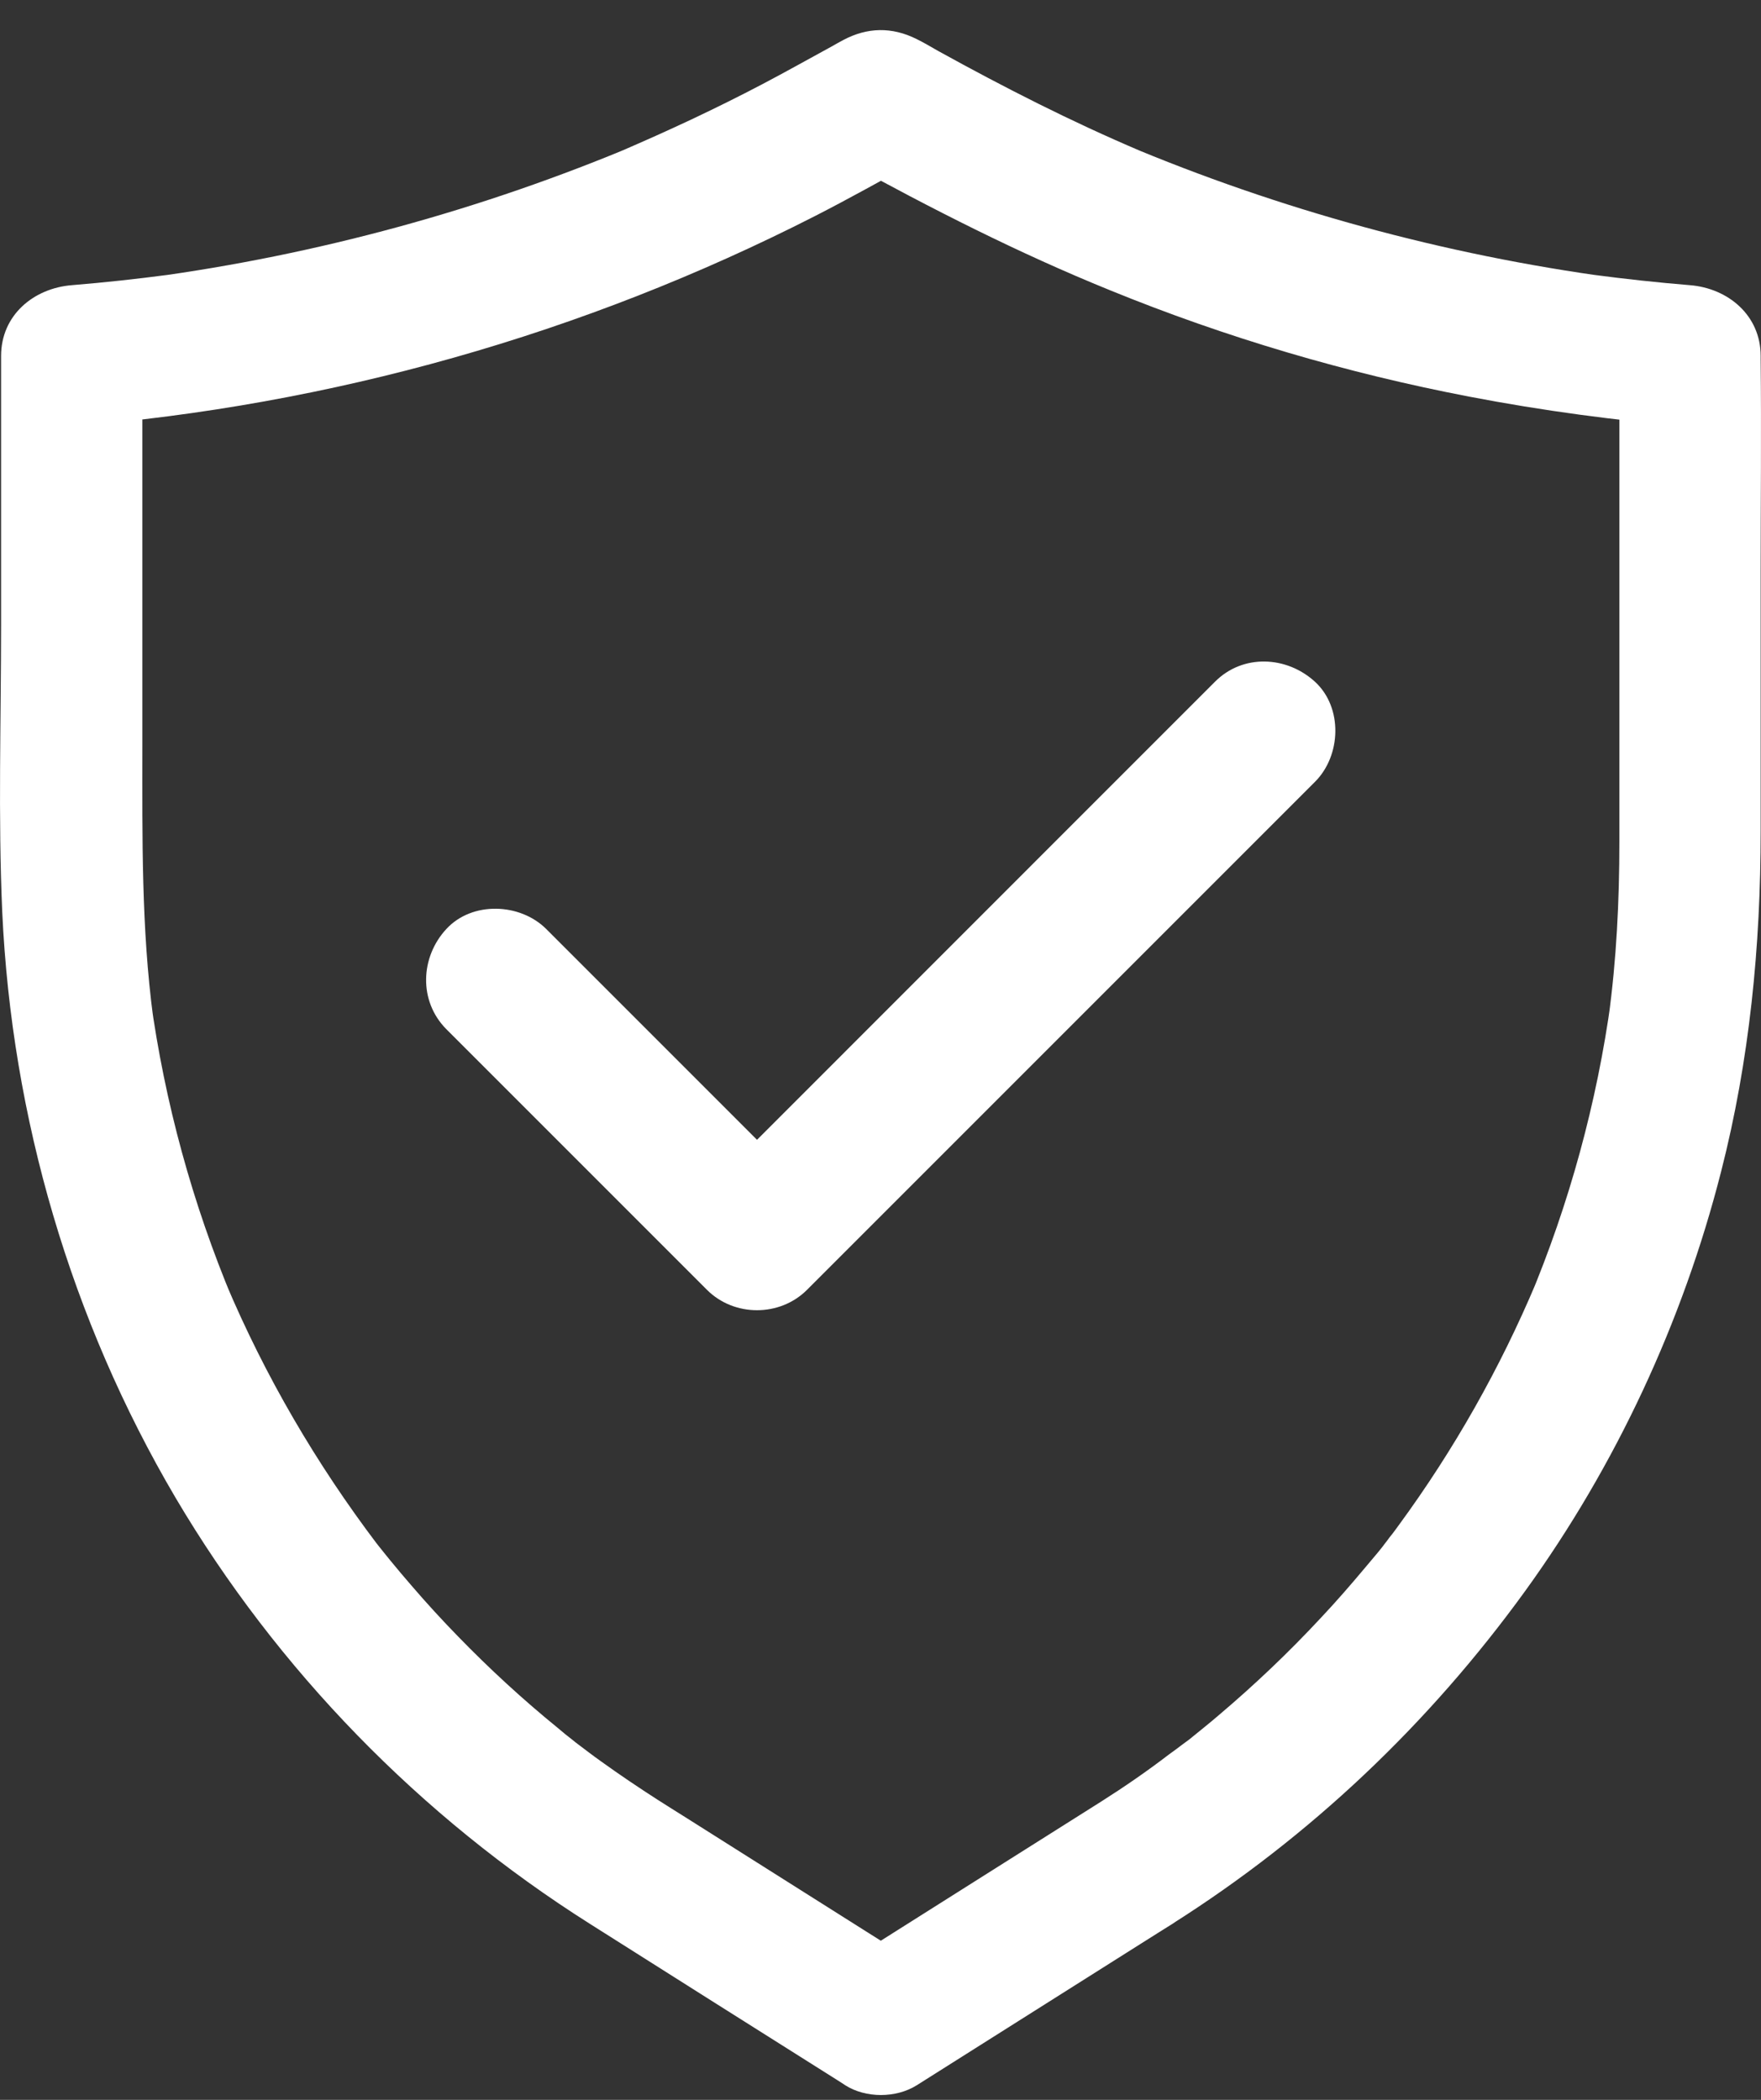
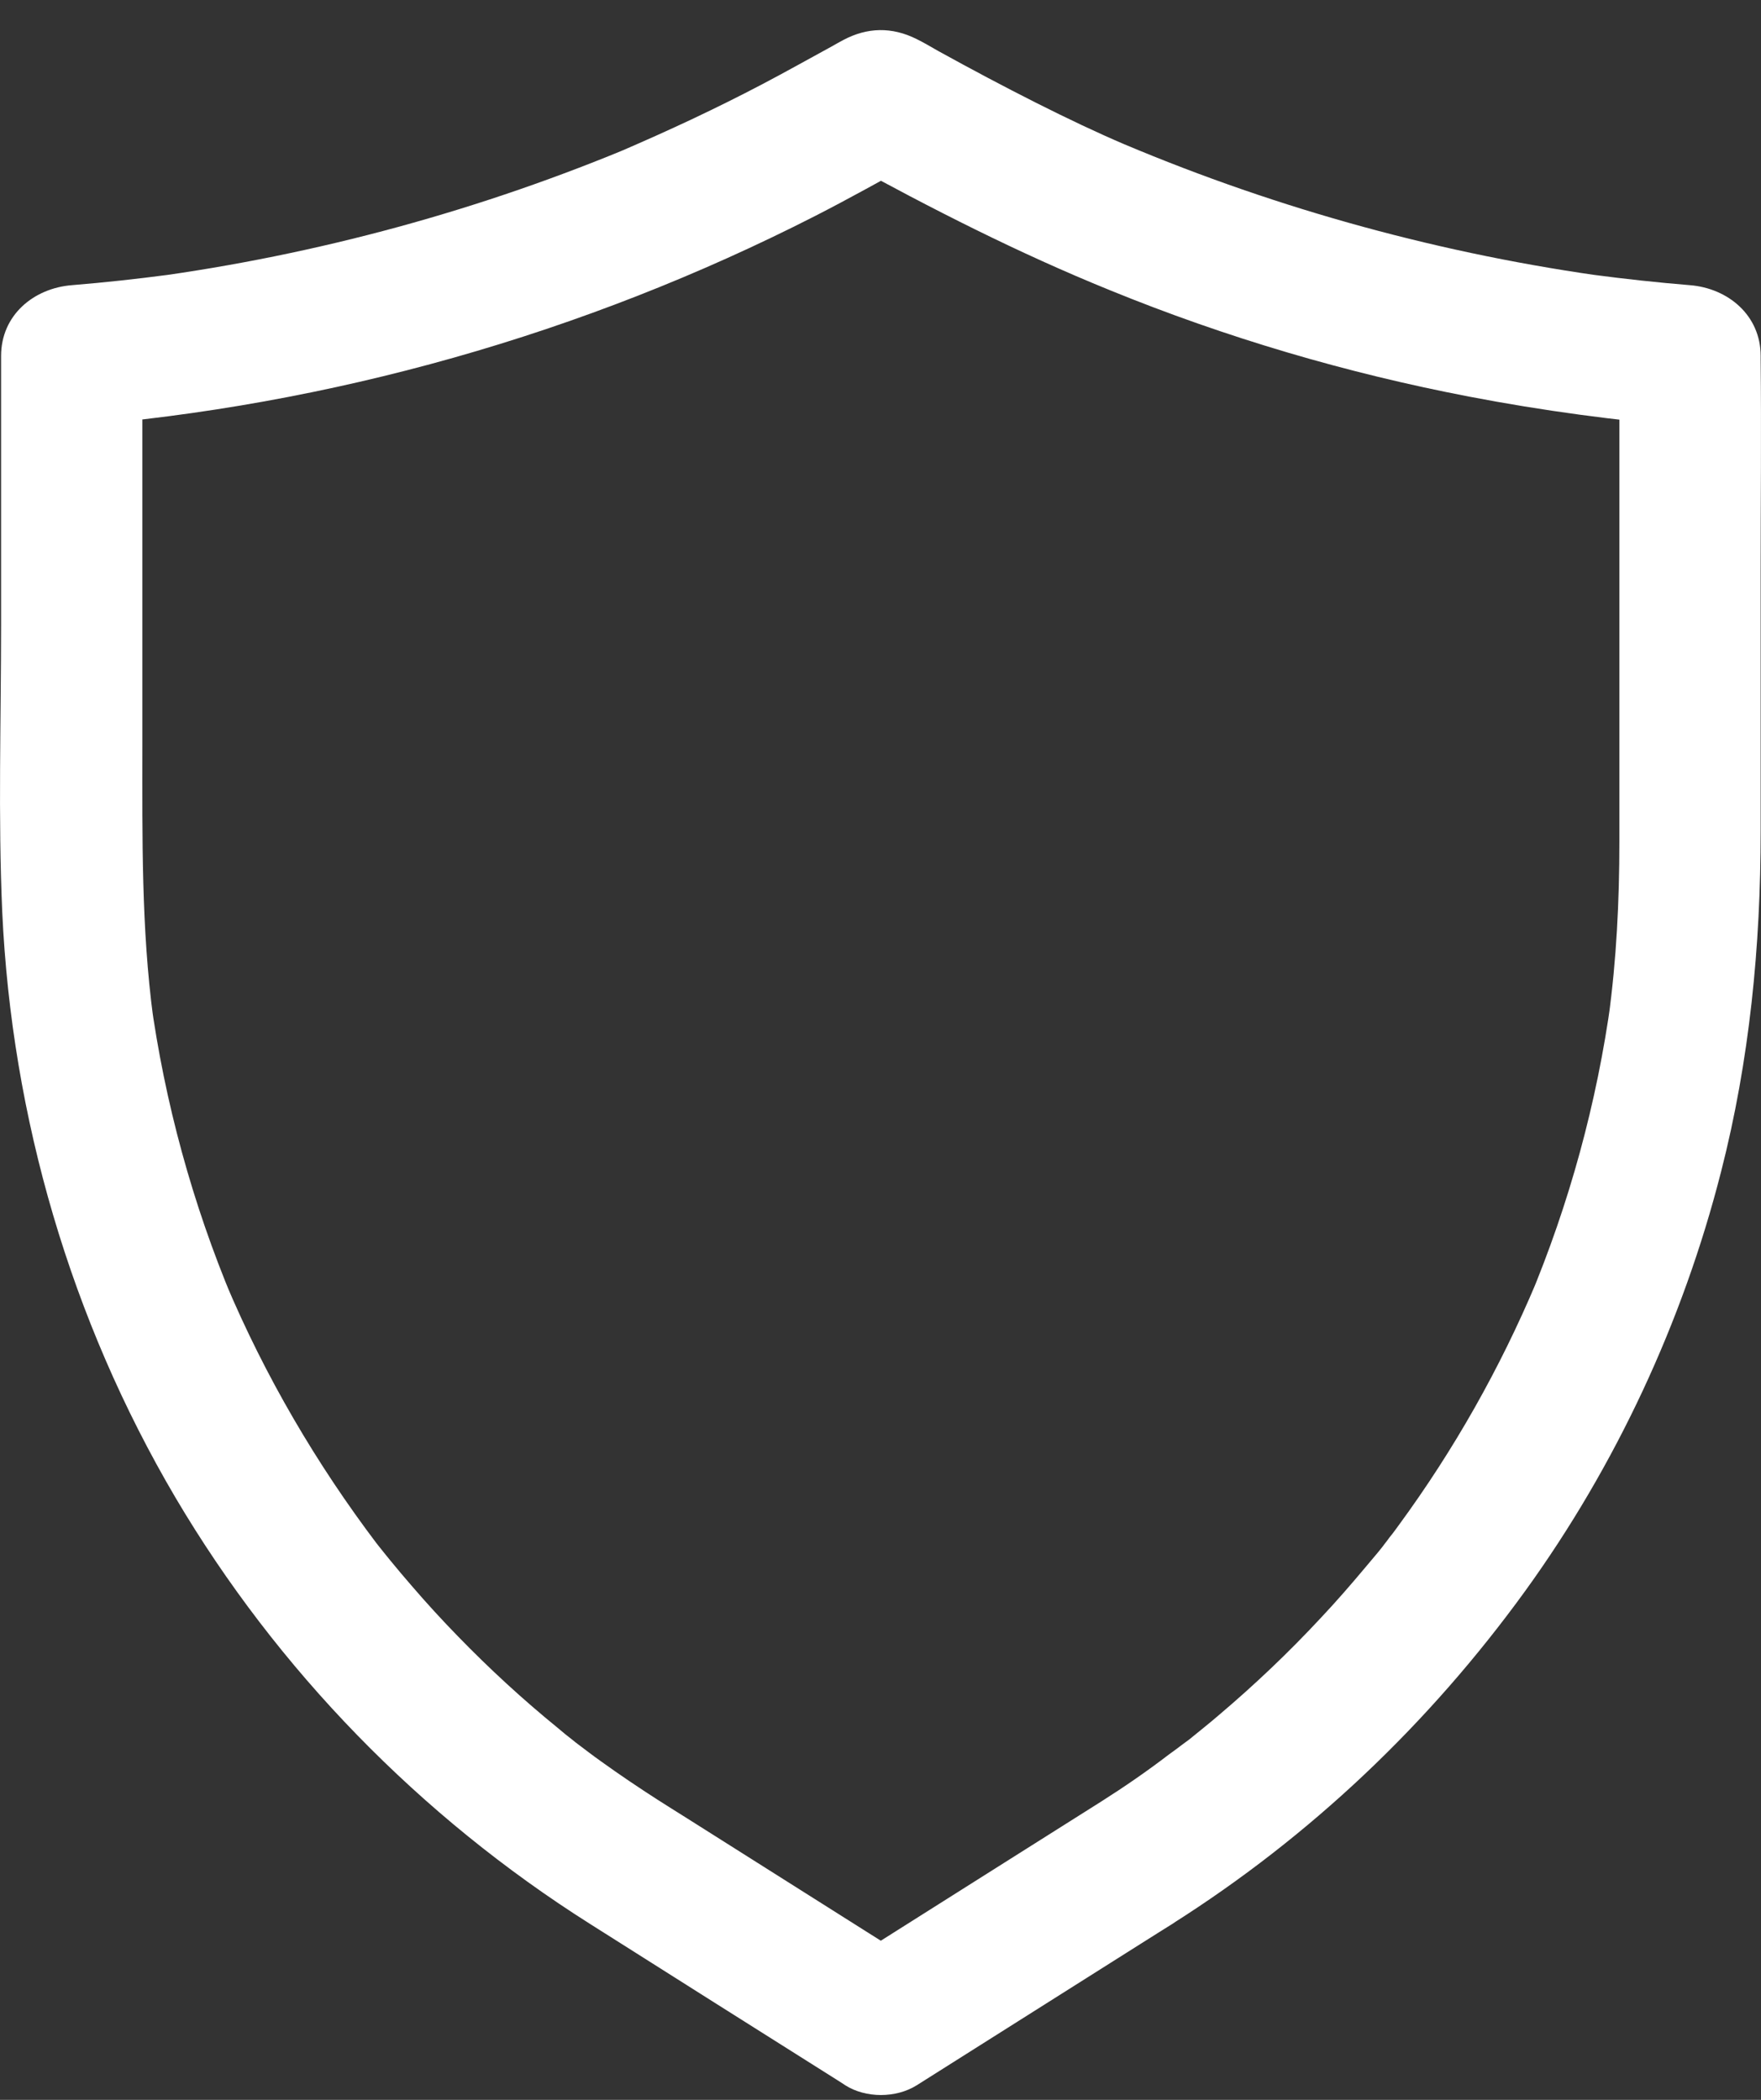
<svg xmlns="http://www.w3.org/2000/svg" width="26" height="31" viewBox="0 0 26 31" fill="none">
  <rect x="0" y="0" width="26" height="31" fill="#333333" stroke="none" />
-   <path d="M16.256 26.598C15.151 27.294 14.051 27.991 12.946 28.688C12.79 28.785 12.633 28.886 12.476 28.984C12.828 28.984 13.18 28.984 13.532 28.984C12.399 28.27 11.267 27.552 10.135 26.838C9.992 26.748 9.85 26.66 9.71 26.57C9.428 26.389 9.149 26.201 8.878 26.006C8.749 25.915 8.623 25.817 8.498 25.723C8.334 25.602 8.704 25.884 8.543 25.758C8.515 25.737 8.488 25.716 8.46 25.692C8.383 25.633 8.31 25.574 8.237 25.511C7.718 25.089 7.227 24.637 6.76 24.156C6.526 23.916 6.296 23.665 6.077 23.41C5.969 23.285 5.865 23.163 5.76 23.034C5.711 22.975 5.662 22.912 5.614 22.853C5.586 22.818 5.561 22.787 5.534 22.752C5.422 22.609 5.687 22.954 5.572 22.801C4.67 21.61 3.914 20.317 3.332 18.938C3.367 19.021 3.402 19.105 3.437 19.189C2.841 17.767 2.433 16.276 2.224 14.754C2.238 14.848 2.249 14.939 2.263 15.033C2.085 13.699 2.102 12.364 2.102 11.023C2.102 9.487 2.102 7.951 2.102 6.411C2.102 6.025 2.102 5.638 2.102 5.251C1.754 5.6 1.406 5.948 1.057 6.296C4.886 5.986 8.613 4.934 12.034 3.189C12.539 2.931 13.034 2.653 13.532 2.381C13.18 2.381 12.828 2.381 12.476 2.381C13.751 3.081 15.036 3.736 16.384 4.283C18.098 4.983 19.882 5.509 21.7 5.857C22.773 6.063 23.863 6.209 24.954 6.3C24.605 5.951 24.257 5.603 23.909 5.255C23.909 6.289 23.909 7.324 23.909 8.355C23.909 9.71 23.909 11.065 23.909 12.424C23.909 13.298 23.867 14.165 23.748 15.033C23.762 14.939 23.773 14.848 23.787 14.754C23.578 16.28 23.17 17.771 22.575 19.189C22.609 19.105 22.644 19.021 22.679 18.938C22.146 20.202 21.467 21.404 20.655 22.512C20.61 22.574 20.565 22.637 20.516 22.696C20.491 22.731 20.464 22.766 20.439 22.797C20.342 22.926 20.505 22.714 20.509 22.707C20.404 22.853 20.282 22.992 20.168 23.128C19.952 23.386 19.732 23.64 19.502 23.884C19.029 24.393 18.527 24.87 17.997 25.319C17.851 25.445 17.701 25.563 17.552 25.685C17.517 25.713 17.482 25.737 17.447 25.765C17.384 25.814 17.419 25.786 17.555 25.682C17.527 25.703 17.499 25.723 17.471 25.744C17.402 25.797 17.332 25.849 17.259 25.901C16.931 26.152 16.597 26.382 16.256 26.598C15.796 26.89 15.566 27.542 15.879 28.026C16.175 28.489 16.817 28.716 17.308 28.402C19.349 27.11 21.101 25.445 22.519 23.487C23.857 21.637 24.846 19.512 25.41 17.3C25.832 15.653 25.995 13.967 25.995 12.27C25.995 10.999 25.995 9.727 25.995 8.459C25.995 7.411 26.006 6.359 25.995 5.307C25.995 5.29 25.995 5.272 25.995 5.255C25.995 4.656 25.515 4.255 24.95 4.21C24.473 4.171 23.996 4.119 23.519 4.056C23.613 4.07 23.703 4.081 23.797 4.095C21.321 3.76 18.896 3.098 16.593 2.127C16.677 2.161 16.761 2.196 16.844 2.231C15.817 1.796 14.827 1.291 13.849 0.751C13.744 0.691 13.64 0.629 13.532 0.576C13.169 0.395 12.807 0.402 12.452 0.59C12.396 0.618 12.344 0.65 12.288 0.681C11.943 0.869 11.602 1.061 11.257 1.242C10.574 1.601 9.874 1.928 9.167 2.231C9.25 2.196 9.334 2.161 9.418 2.127C7.115 3.098 4.691 3.76 2.214 4.095C2.308 4.081 2.398 4.07 2.493 4.056C2.015 4.119 1.538 4.171 1.061 4.21C0.497 4.255 0.016 4.652 0.016 5.255C0.016 6.578 0.016 7.899 0.016 9.222C0.016 10.633 -0.029 12.054 0.033 13.462C0.173 16.499 1.047 19.488 2.59 22.108C4.095 24.657 6.209 26.821 8.71 28.402C9.926 29.172 11.145 29.942 12.361 30.708C12.399 30.733 12.441 30.757 12.48 30.785C12.783 30.977 13.229 30.977 13.535 30.785C14.639 30.088 15.74 29.392 16.844 28.695C17.001 28.597 17.158 28.496 17.315 28.399C17.778 28.106 18.004 27.455 17.691 26.971C17.388 26.511 16.75 26.284 16.256 26.598Z" fill="white" />
-   <path d="M6.589 15.193C7.711 16.315 8.836 17.44 9.957 18.561C10.118 18.722 10.278 18.882 10.438 19.042C10.839 19.443 11.514 19.443 11.915 19.042C12.765 18.192 13.615 17.342 14.465 16.492C15.81 15.148 17.151 13.807 18.495 12.462C18.802 12.155 19.108 11.849 19.415 11.542C19.802 11.156 19.829 10.445 19.415 10.065C18.997 9.682 18.349 9.651 17.938 10.065C17.088 10.915 16.238 11.765 15.388 12.615C14.043 13.96 12.702 15.301 11.358 16.646C11.051 16.952 10.745 17.259 10.438 17.565C10.929 17.565 11.424 17.565 11.915 17.565C10.793 16.444 9.668 15.318 8.547 14.197C8.386 14.037 8.226 13.876 8.066 13.716C7.679 13.329 6.969 13.302 6.589 13.716C6.206 14.13 6.178 14.778 6.589 15.193Z" fill="white" />
+   <path d="M16.256 26.598C15.151 27.294 14.051 27.991 12.946 28.688C12.79 28.785 12.633 28.886 12.476 28.984C12.828 28.984 13.18 28.984 13.532 28.984C12.399 28.27 11.267 27.552 10.135 26.838C9.992 26.748 9.85 26.66 9.71 26.57C9.428 26.389 9.149 26.201 8.878 26.006C8.749 25.915 8.623 25.817 8.498 25.723C8.334 25.602 8.704 25.884 8.543 25.758C8.515 25.737 8.488 25.716 8.46 25.692C8.383 25.633 8.31 25.574 8.237 25.511C7.718 25.089 7.227 24.637 6.76 24.156C6.526 23.916 6.296 23.665 6.077 23.41C5.969 23.285 5.865 23.163 5.76 23.034C5.711 22.975 5.662 22.912 5.614 22.853C5.586 22.818 5.561 22.787 5.534 22.752C5.422 22.609 5.687 22.954 5.572 22.801C4.67 21.61 3.914 20.317 3.332 18.938C3.367 19.021 3.402 19.105 3.437 19.189C2.841 17.767 2.433 16.276 2.224 14.754C2.238 14.848 2.249 14.939 2.263 15.033C2.085 13.699 2.102 12.364 2.102 11.023C2.102 9.487 2.102 7.951 2.102 6.411C2.102 6.025 2.102 5.638 2.102 5.251C1.754 5.6 1.406 5.948 1.057 6.296C4.886 5.986 8.613 4.934 12.034 3.189C12.539 2.931 13.034 2.653 13.532 2.381C13.18 2.381 12.828 2.381 12.476 2.381C13.751 3.081 15.036 3.736 16.384 4.283C18.098 4.983 19.882 5.509 21.7 5.857C22.773 6.063 23.863 6.209 24.954 6.3C24.605 5.951 24.257 5.603 23.909 5.255C23.909 6.289 23.909 7.324 23.909 8.355C23.909 9.71 23.909 11.065 23.909 12.424C23.909 13.298 23.867 14.165 23.748 15.033C23.762 14.939 23.773 14.848 23.787 14.754C23.578 16.28 23.17 17.771 22.575 19.189C22.609 19.105 22.644 19.021 22.679 18.938C22.146 20.202 21.467 21.404 20.655 22.512C20.61 22.574 20.565 22.637 20.516 22.696C20.491 22.731 20.464 22.766 20.439 22.797C20.342 22.926 20.505 22.714 20.509 22.707C20.404 22.853 20.282 22.992 20.168 23.128C19.952 23.386 19.732 23.64 19.502 23.884C19.029 24.393 18.527 24.87 17.997 25.319C17.851 25.445 17.701 25.563 17.552 25.685C17.517 25.713 17.482 25.737 17.447 25.765C17.384 25.814 17.419 25.786 17.555 25.682C17.527 25.703 17.499 25.723 17.471 25.744C17.402 25.797 17.332 25.849 17.259 25.901C16.931 26.152 16.597 26.382 16.256 26.598C15.796 26.89 15.566 27.542 15.879 28.026C16.175 28.489 16.817 28.716 17.308 28.402C19.349 27.11 21.101 25.445 22.519 23.487C23.857 21.637 24.846 19.512 25.41 17.3C25.832 15.653 25.995 13.967 25.995 12.27C25.995 10.999 25.995 9.727 25.995 8.459C25.995 7.411 26.006 6.359 25.995 5.307C25.995 5.29 25.995 5.272 25.995 5.255C25.995 4.656 25.515 4.255 24.95 4.21C24.473 4.171 23.996 4.119 23.519 4.056C23.613 4.07 23.703 4.081 23.797 4.095C21.321 3.76 18.896 3.098 16.593 2.127C15.817 1.796 14.827 1.291 13.849 0.751C13.744 0.691 13.64 0.629 13.532 0.576C13.169 0.395 12.807 0.402 12.452 0.59C12.396 0.618 12.344 0.65 12.288 0.681C11.943 0.869 11.602 1.061 11.257 1.242C10.574 1.601 9.874 1.928 9.167 2.231C9.25 2.196 9.334 2.161 9.418 2.127C7.115 3.098 4.691 3.76 2.214 4.095C2.308 4.081 2.398 4.07 2.493 4.056C2.015 4.119 1.538 4.171 1.061 4.21C0.497 4.255 0.016 4.652 0.016 5.255C0.016 6.578 0.016 7.899 0.016 9.222C0.016 10.633 -0.029 12.054 0.033 13.462C0.173 16.499 1.047 19.488 2.59 22.108C4.095 24.657 6.209 26.821 8.71 28.402C9.926 29.172 11.145 29.942 12.361 30.708C12.399 30.733 12.441 30.757 12.48 30.785C12.783 30.977 13.229 30.977 13.535 30.785C14.639 30.088 15.74 29.392 16.844 28.695C17.001 28.597 17.158 28.496 17.315 28.399C17.778 28.106 18.004 27.455 17.691 26.971C17.388 26.511 16.75 26.284 16.256 26.598Z" fill="white" />
</svg>